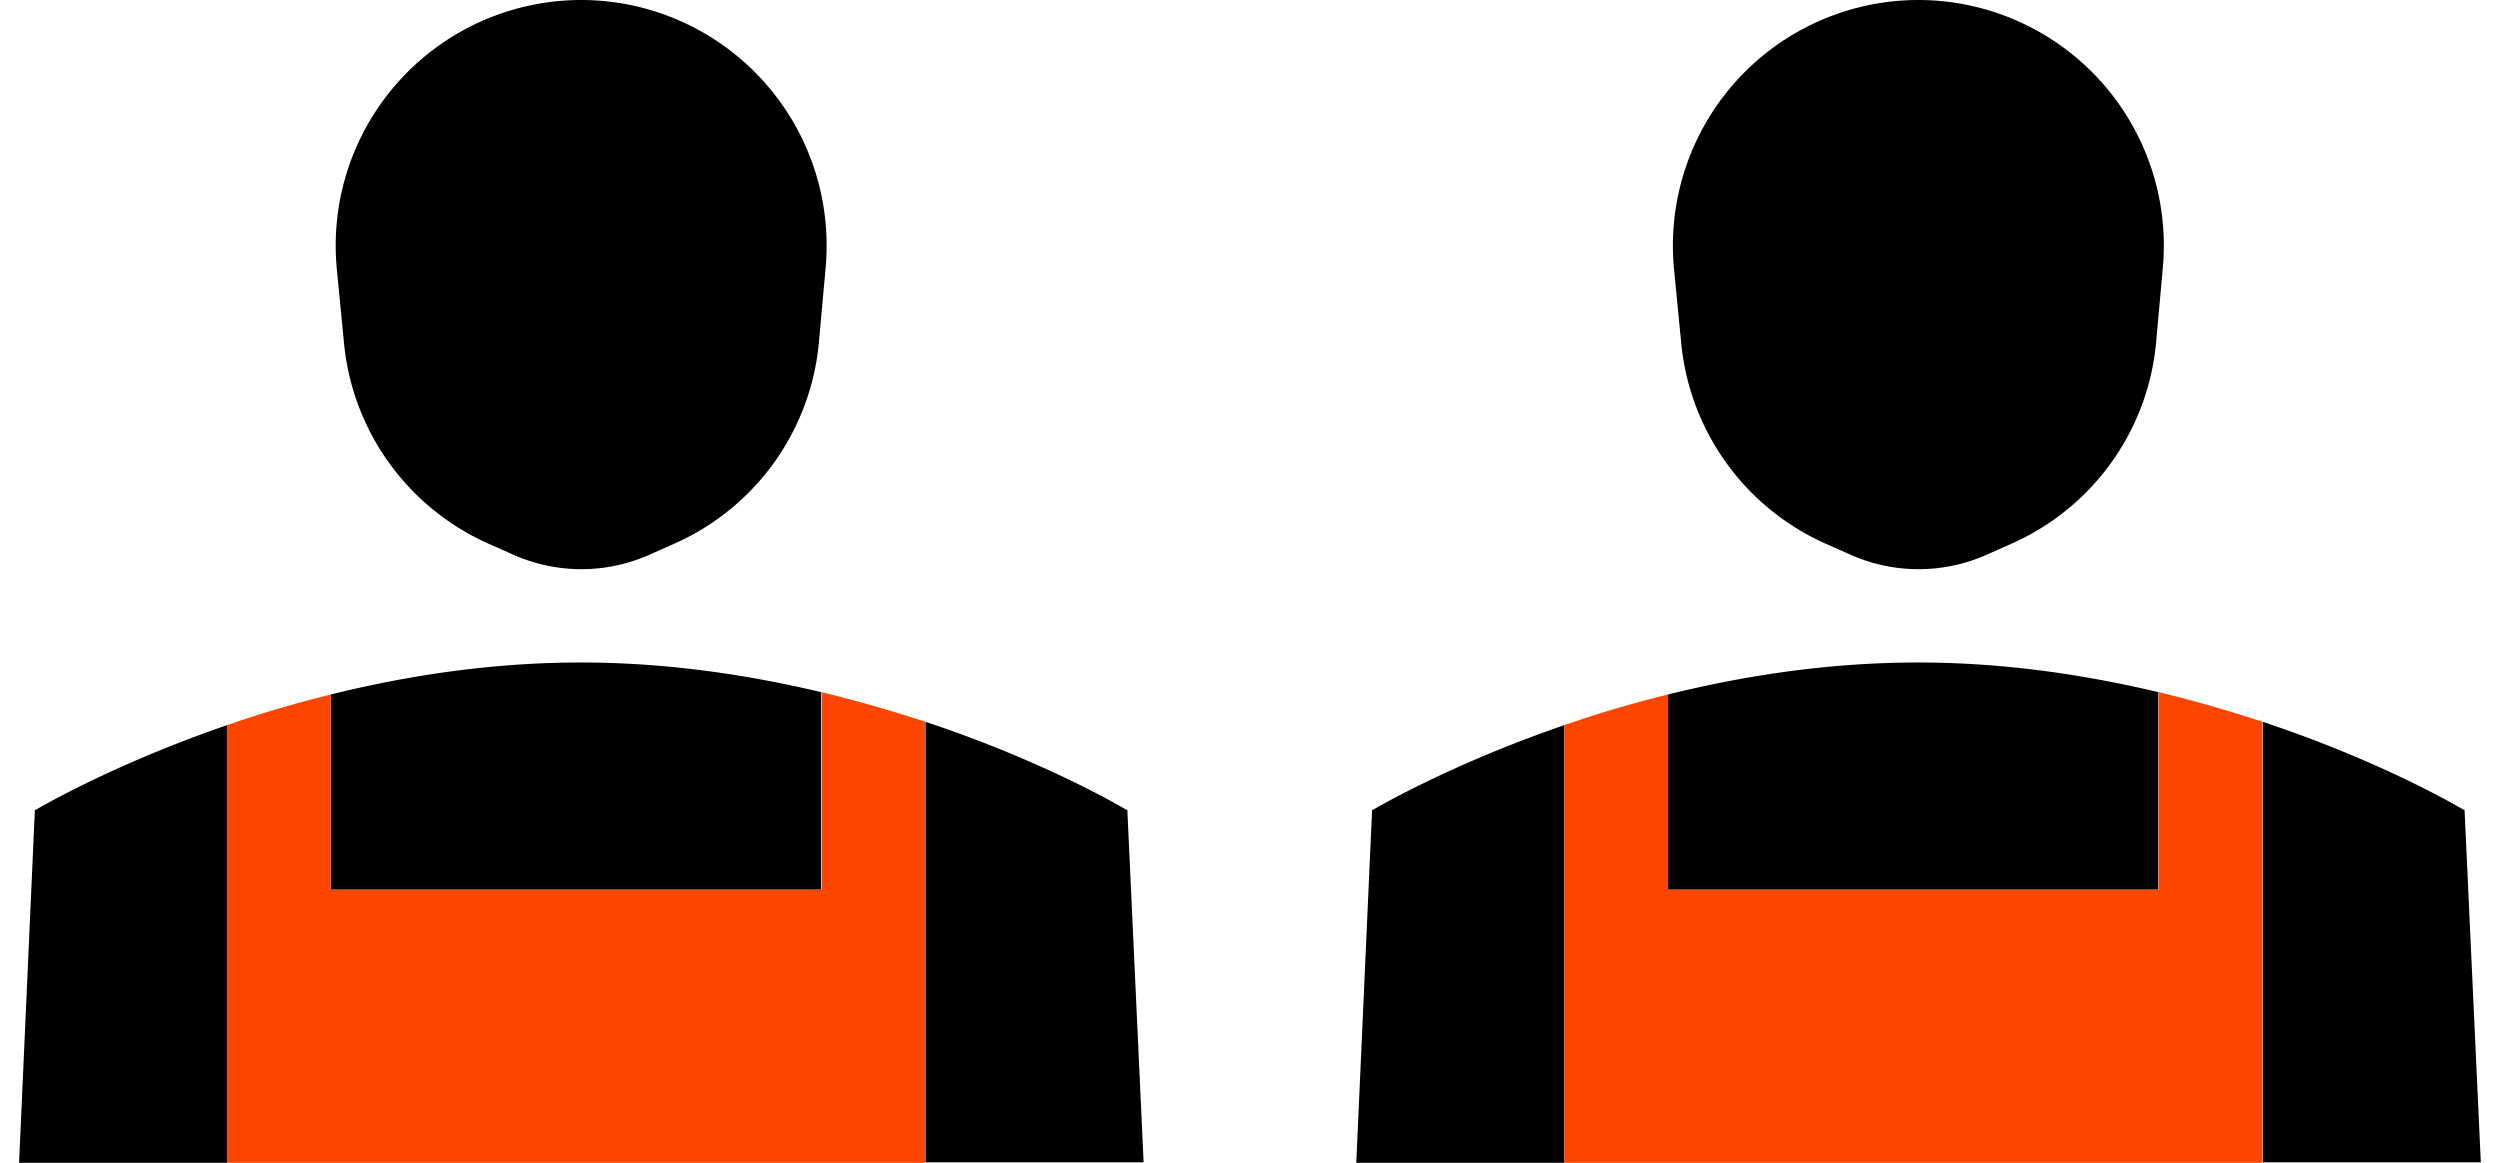
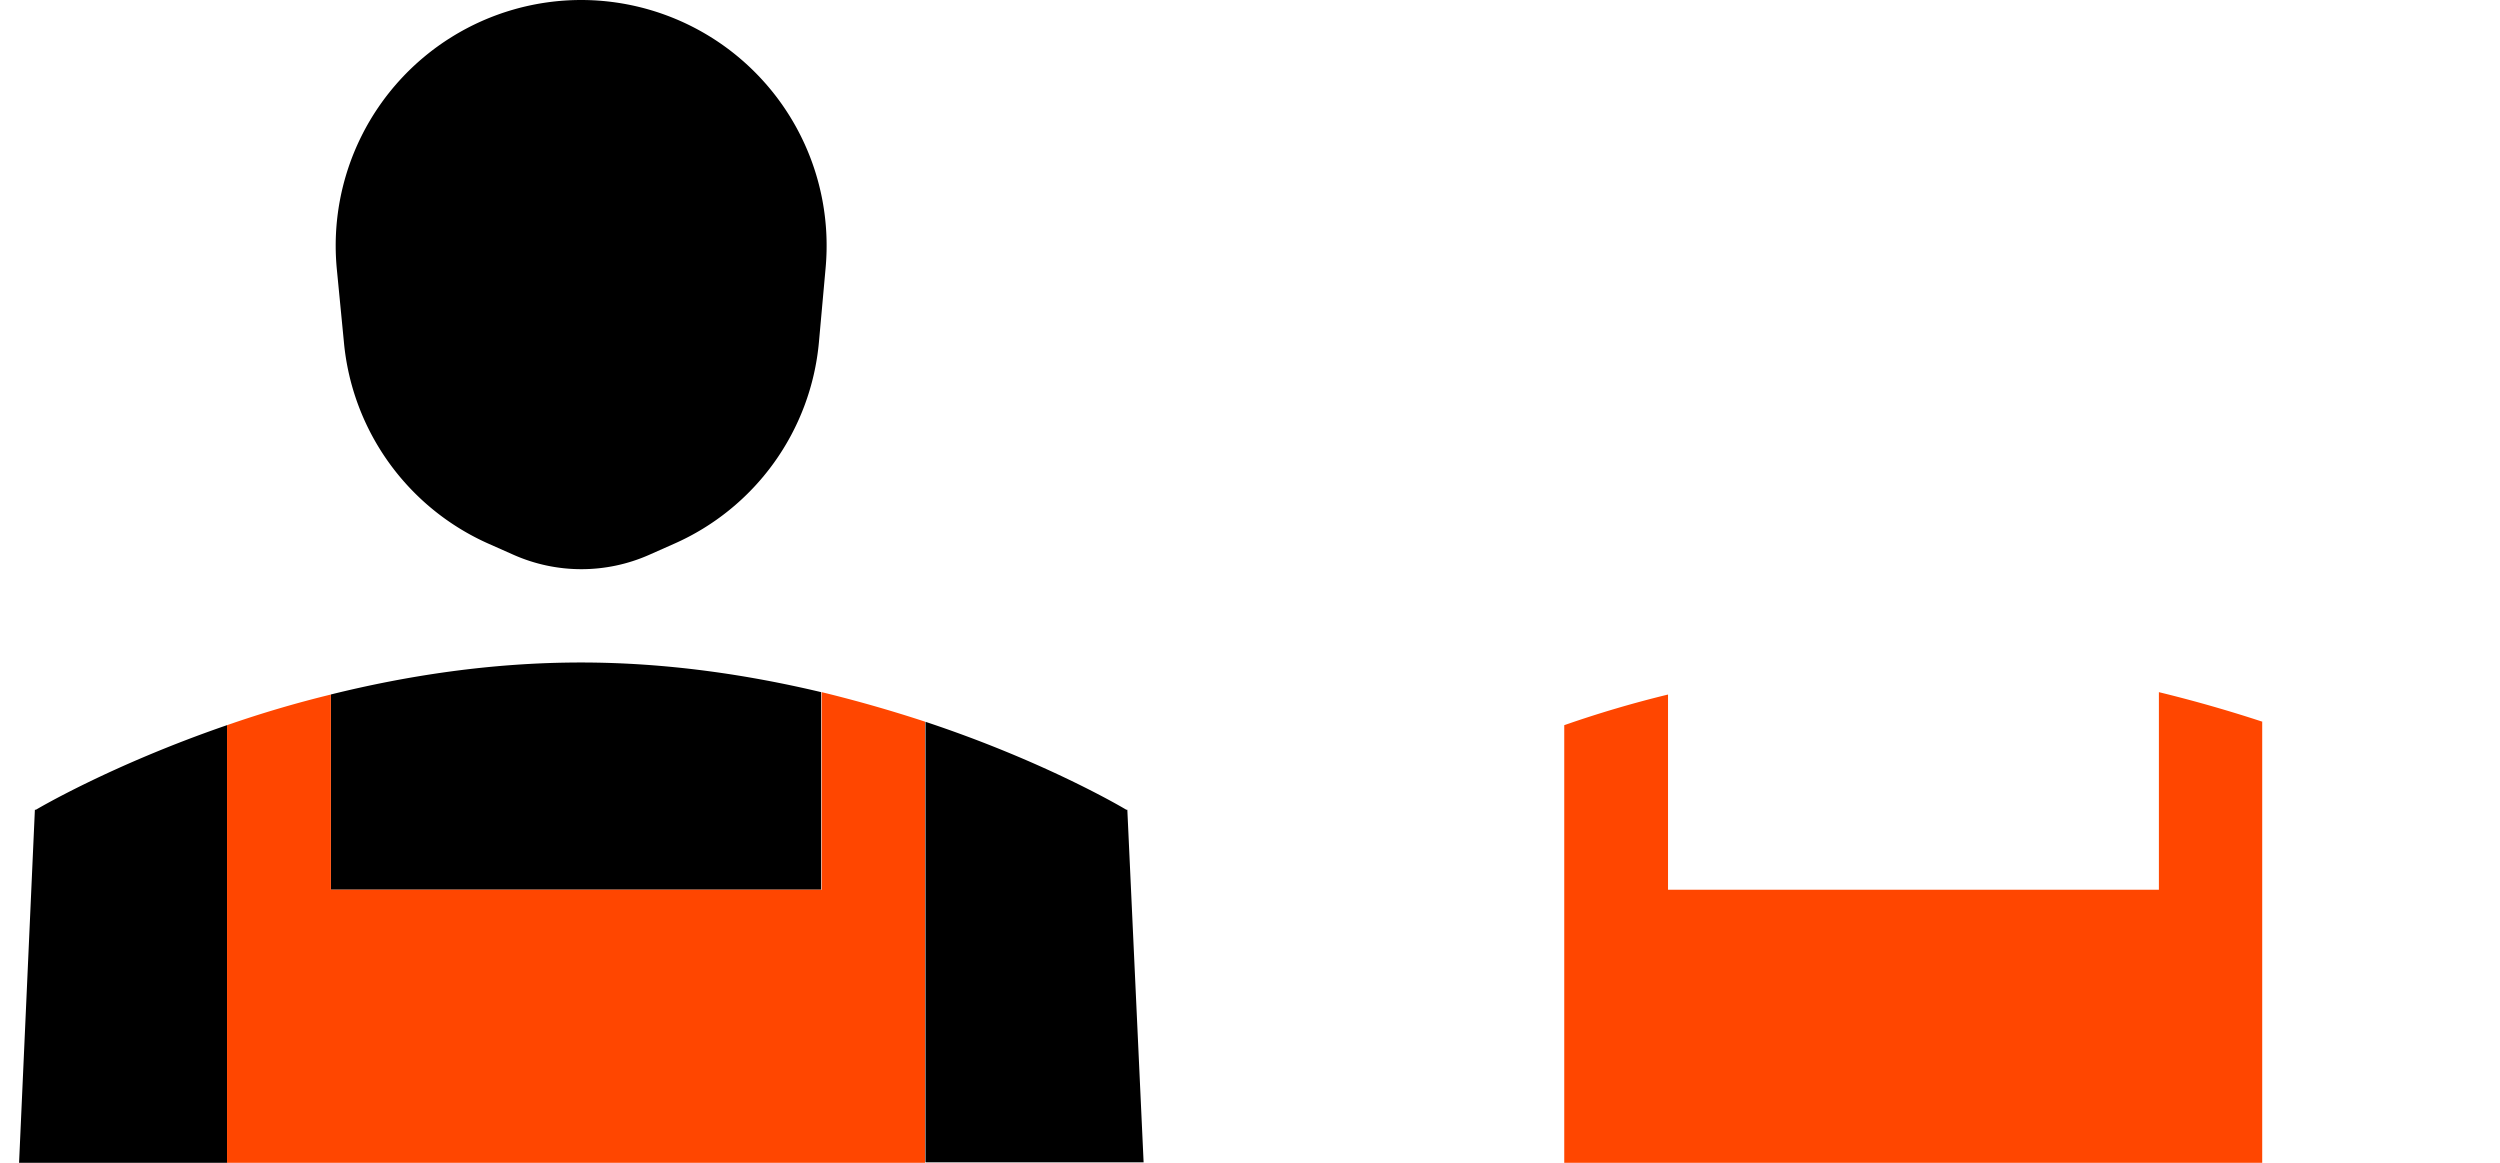
<svg xmlns="http://www.w3.org/2000/svg" width="43" height="20" fill="none">
  <path fill-rule="evenodd" clip-rule="evenodd" d="M11.592 9.354l-.428.19a2.877 2.877 0 01-2.328 0l-.428-.19a4.218 4.218 0 01-2.493-3.472l-.123-1.267A4.225 4.225 0 019.996 0 4.225 4.225 0 0114.2 4.615l-.115 1.276a4.206 4.206 0 01-2.493 3.463zm2.532 5.948v-3.397c-1.25-.297-2.649-.51-4.13-.51-1.555 0-3.01.23-4.303.55v3.357h8.433zm-10.217-2.83c-2.008.691-3.29 1.456-3.29 1.456H.6L.328 20h3.579v-7.528zm15.483 1.456h-.017s-1.349-.814-3.455-1.513v7.577h3.752l-.28-6.064z" fill="#000" />
  <path d="M15.918 12.415a23.624 23.624 0 00-1.785-.51v3.398H5.691v-3.357a19.37 19.37 0 00-1.786.527V20H15.91v-7.585h.009z" fill="#ff4600" />
-   <path fill-rule="evenodd" clip-rule="evenodd" d="M34.592 9.354l-.428.19a2.877 2.877 0 01-2.328 0l-.428-.19a4.219 4.219 0 01-2.493-3.472l-.123-1.267A4.225 4.225 0 0132.996 0 4.225 4.225 0 0137.2 4.615l-.115 1.276a4.206 4.206 0 01-2.493 3.463zm2.532 5.948v-3.397c-1.25-.297-2.649-.51-4.13-.51-1.555 0-3.01.23-4.303.55v3.357h8.433zm-10.217-2.83c-2.008.691-3.29 1.456-3.29 1.456H23.6L23.328 20h3.579v-7.528zm15.483 1.456h-.017s-1.349-.814-3.455-1.513v7.577h3.752l-.28-6.064z" fill="#000" />
  <path d="M38.918 12.415a23.624 23.624 0 00-1.785-.51v3.398H28.69v-3.357a19.12 19.12 0 00-1.785.527V20H38.91v-7.585h.008z" fill="#ff4600" />
</svg>